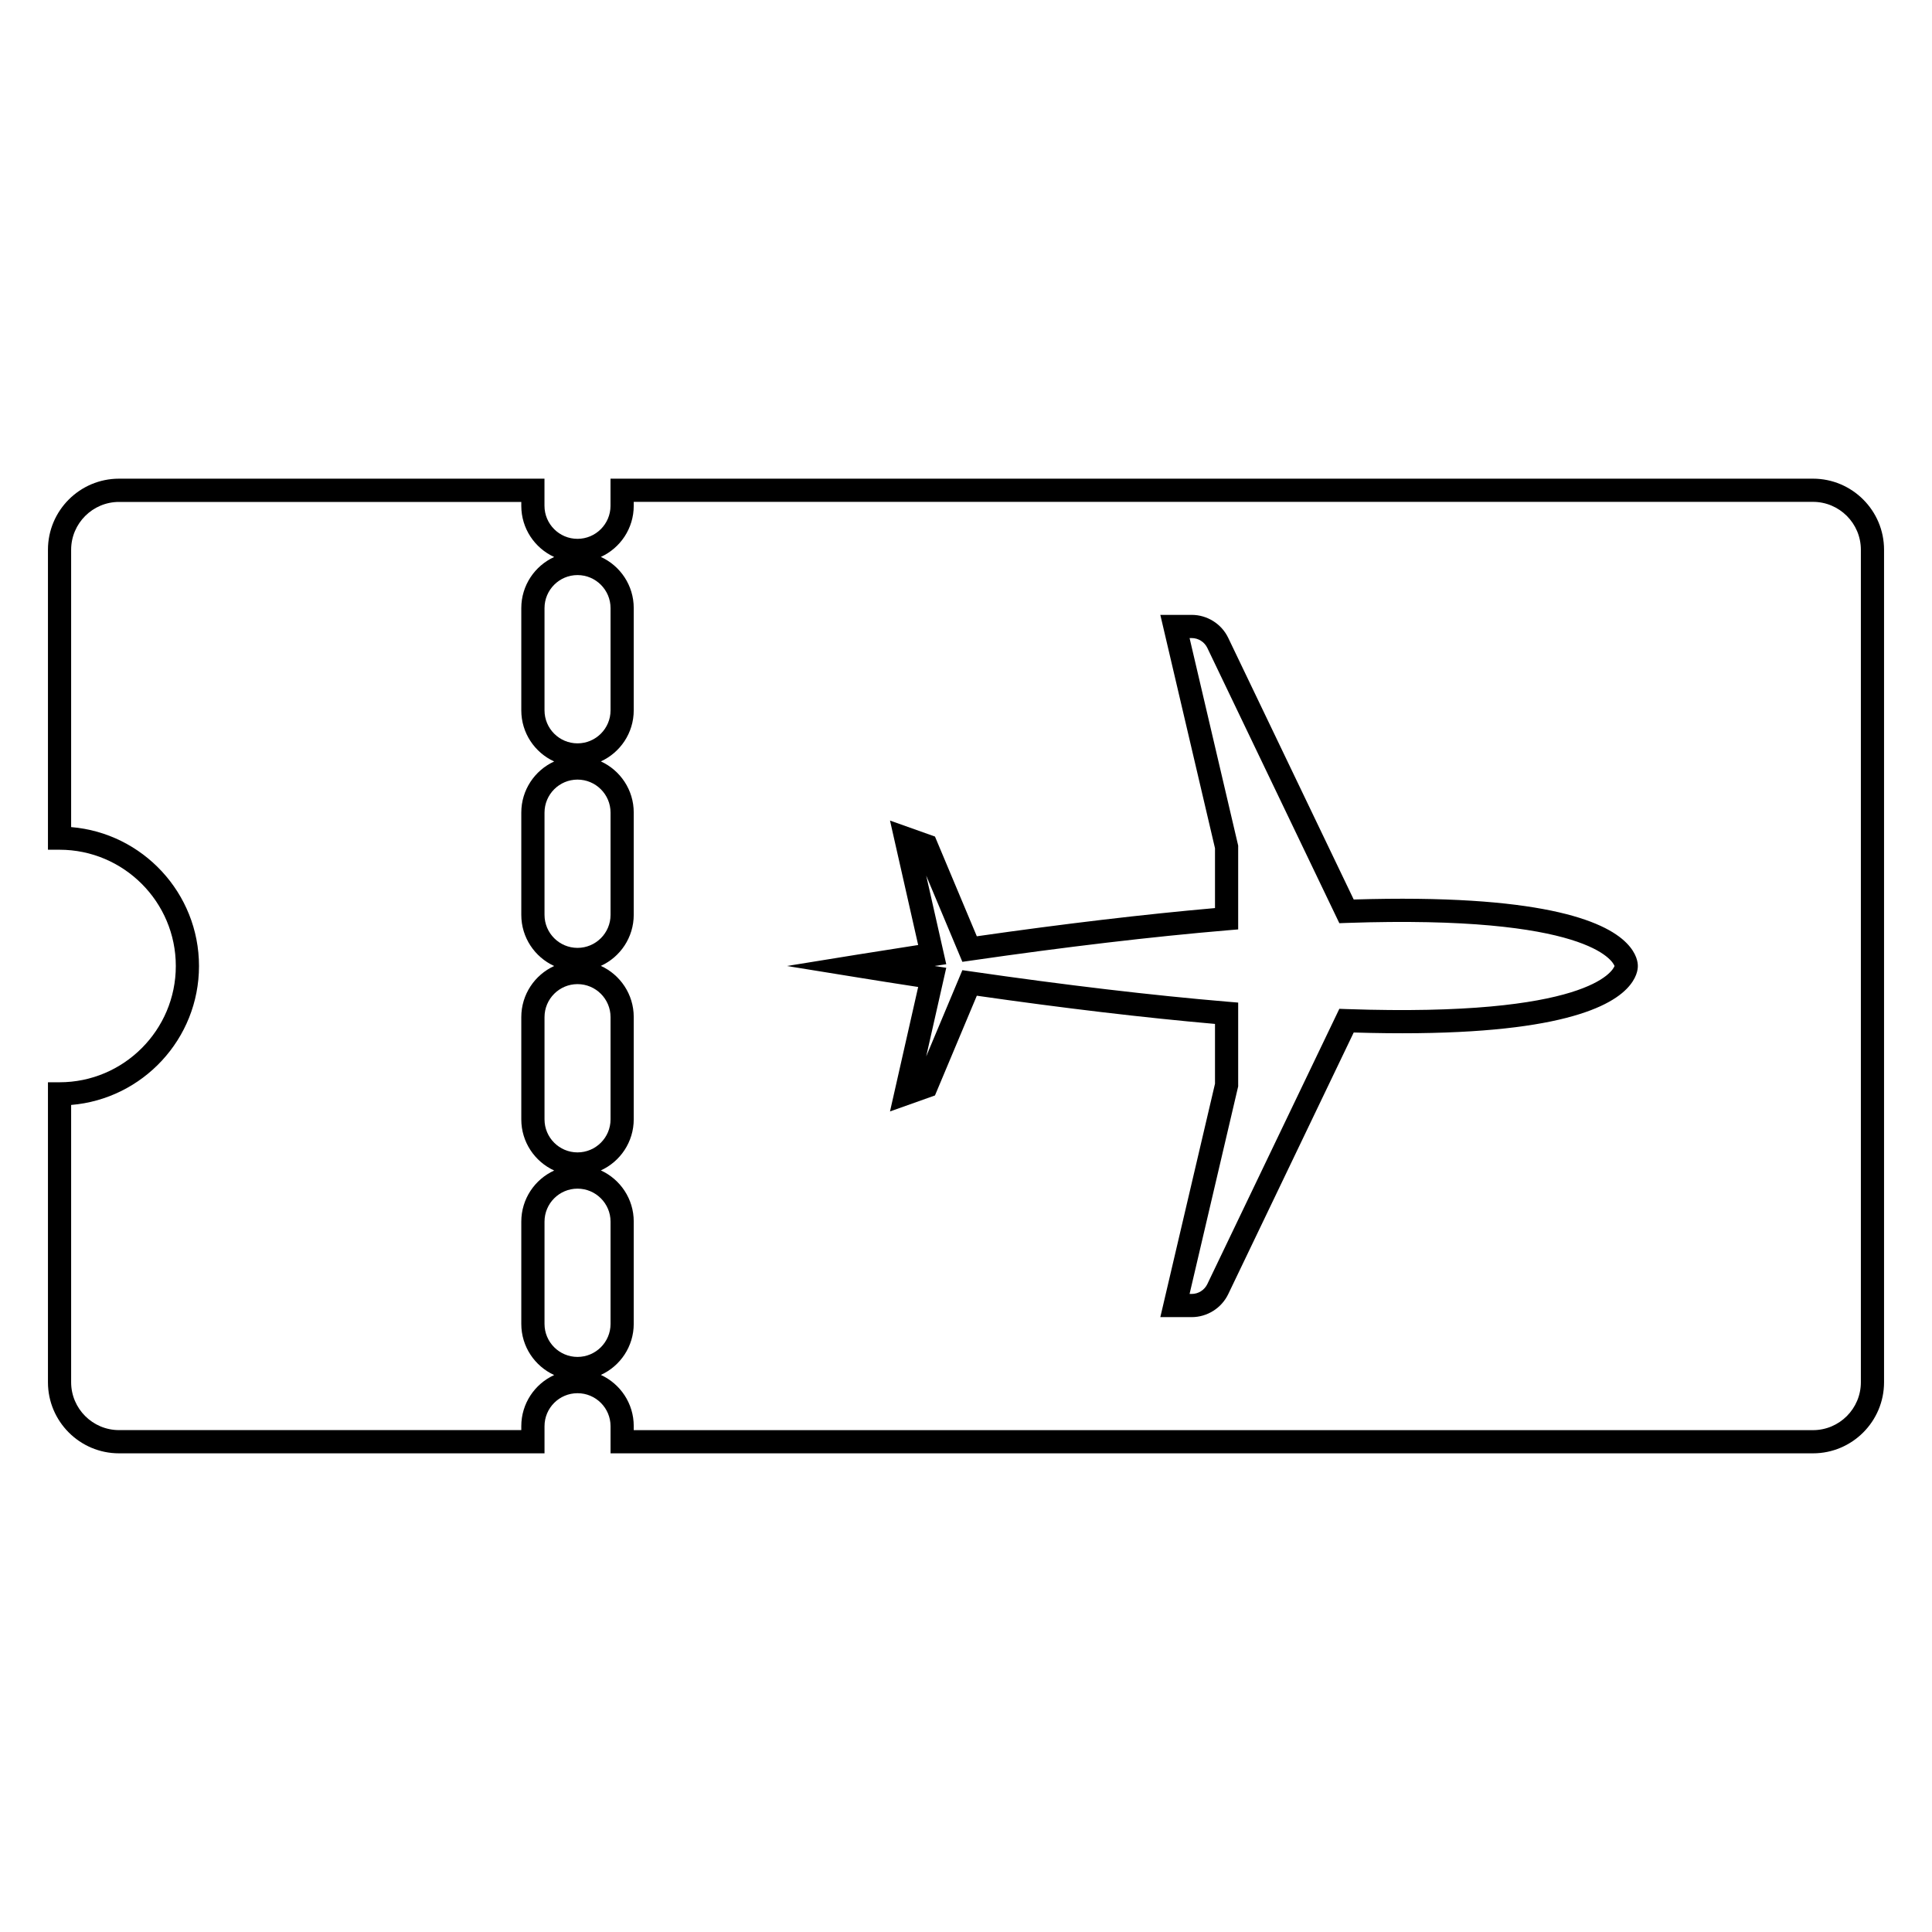
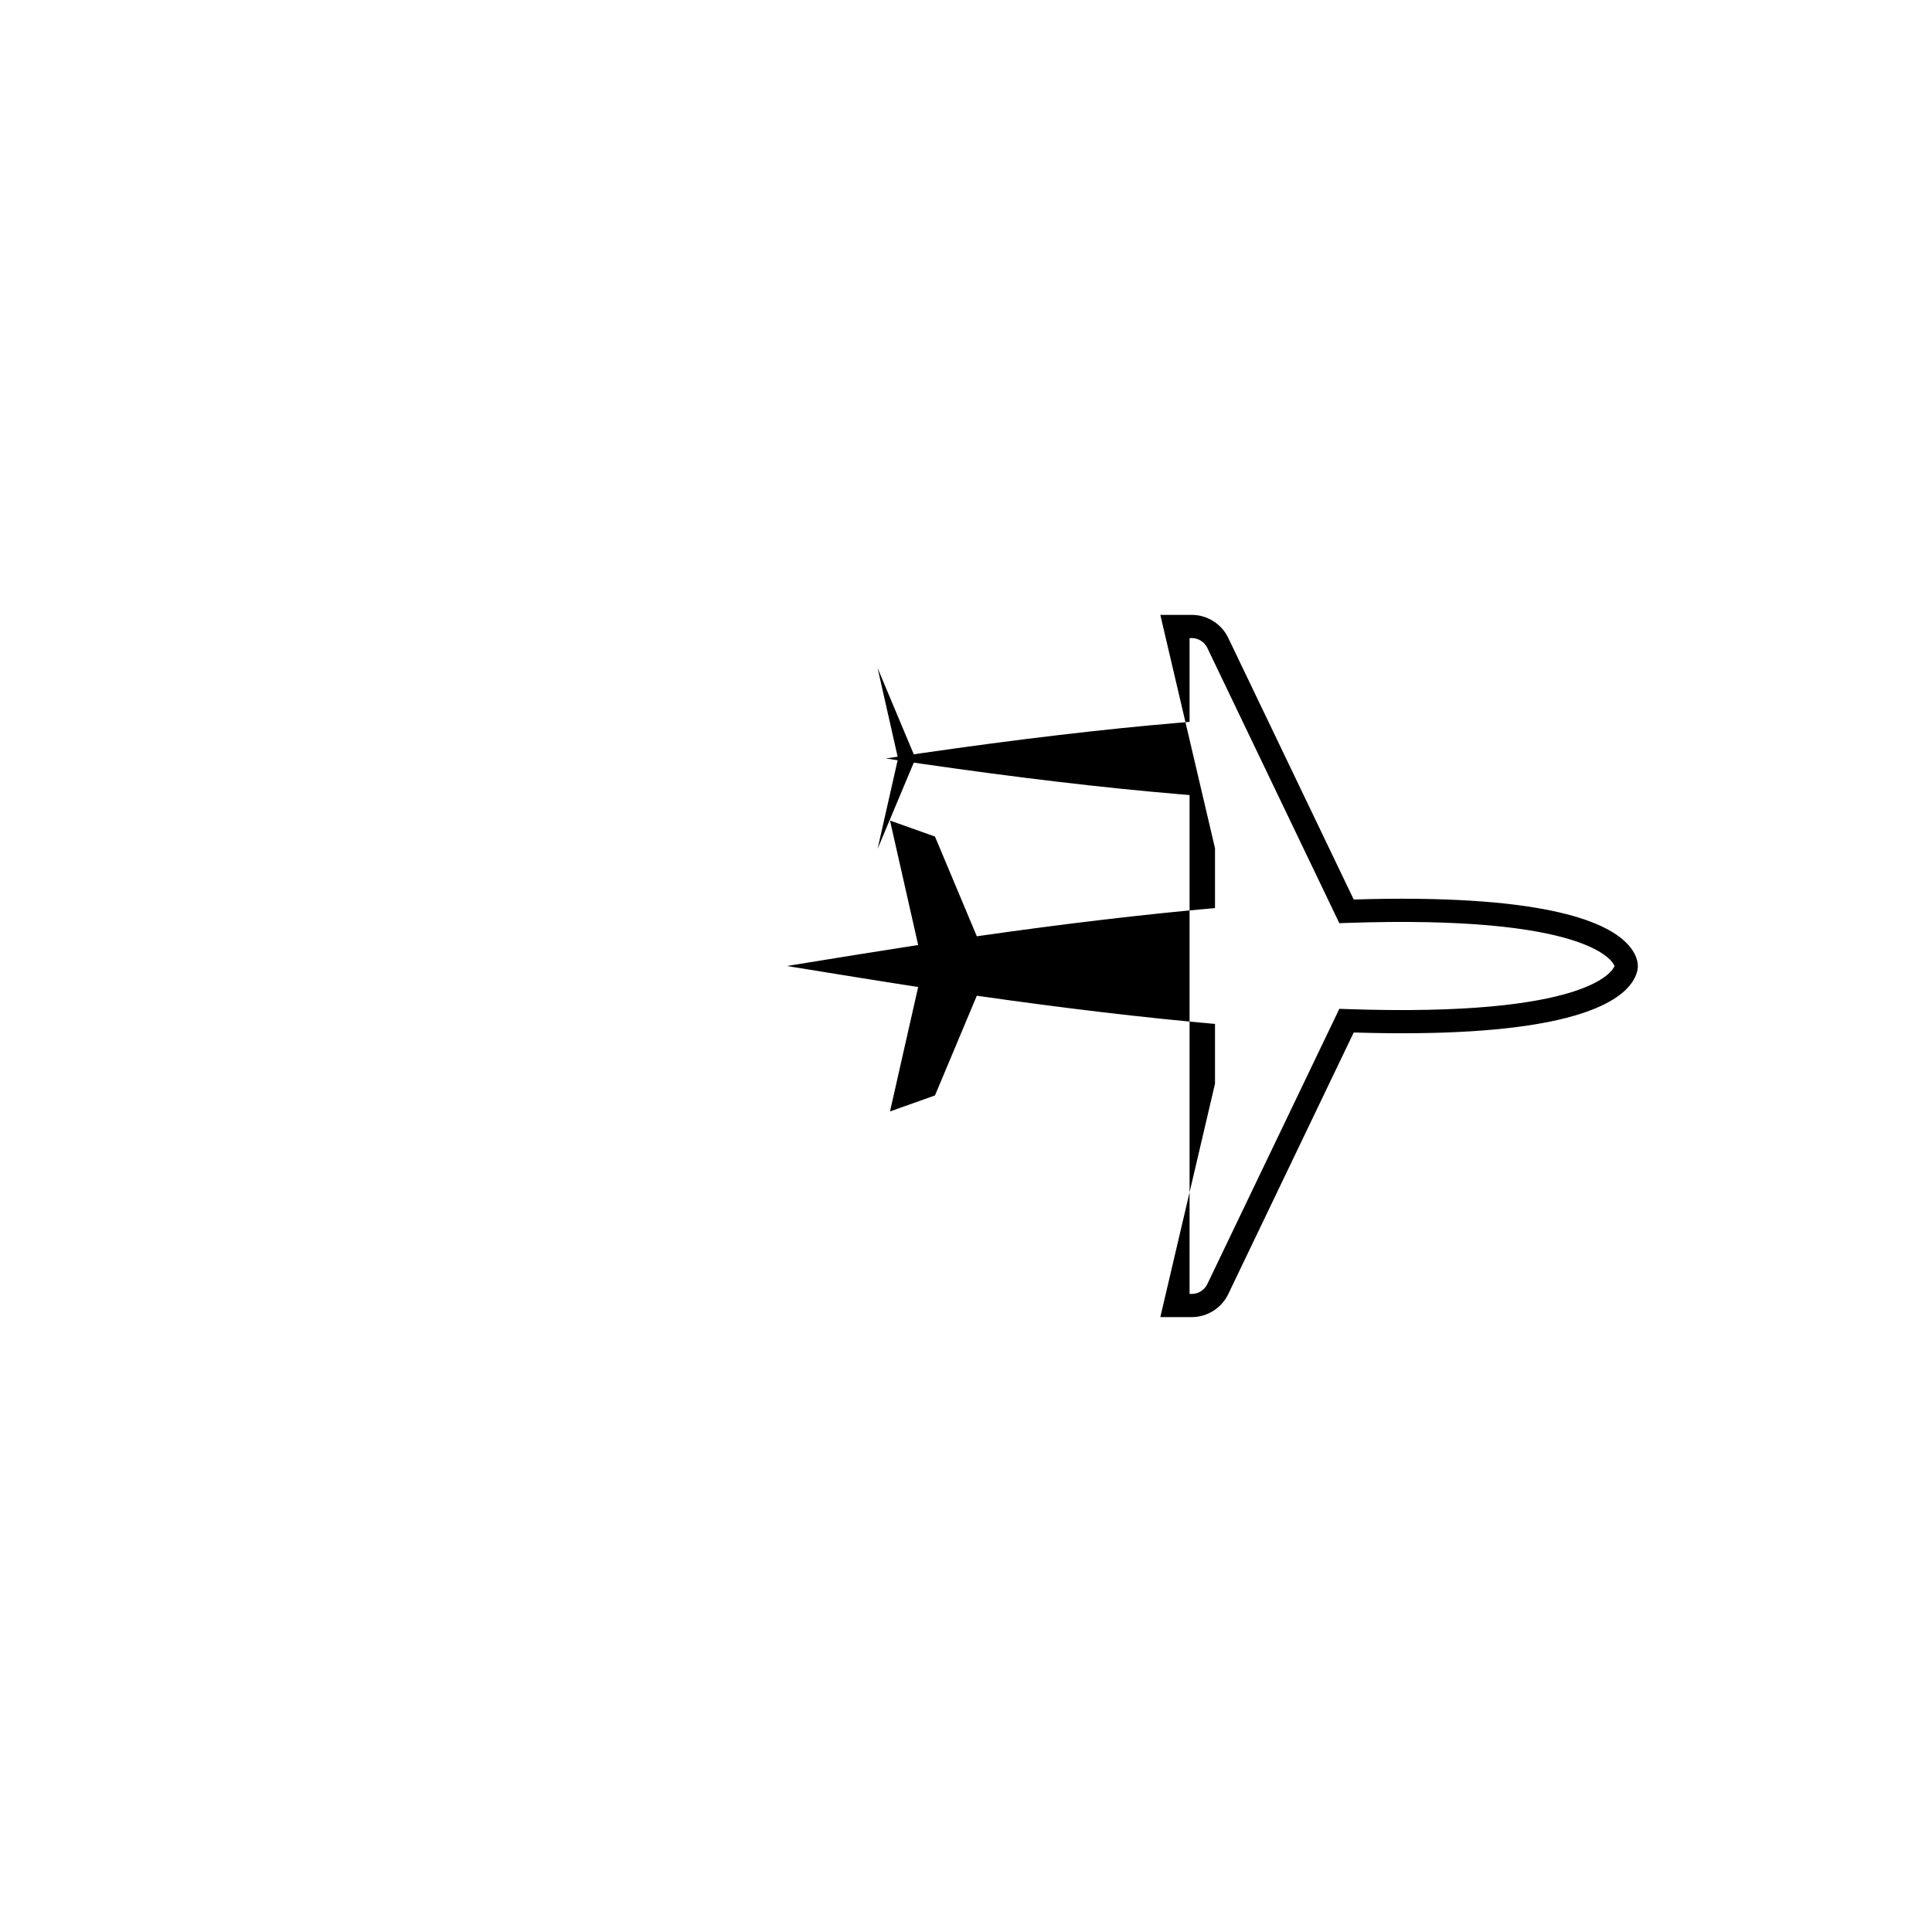
<svg xmlns="http://www.w3.org/2000/svg" fill="#000000" width="800px" height="800px" viewBox="0 0 500 500" id="Layer_1" version="1.1" xml:space="preserve">
  <g id="ticket">
    <g>
      <g>
-         <path d="M469.2,376.12H158.01v-7.02c0-4.71-3.83-8.54-8.55-8.54s-8.54,3.83-8.54,8.54v7.02H30.8c-10.14,0-18.39-8.25-18.39-18.39     v-77.64h3c16.59,0,30.09-13.5,30.09-30.09S32,219.91,15.41,219.91h-3v-77.64c0-10.14,8.25-18.39,18.39-18.39h110.11v7.02     c0,4.71,3.83,8.55,8.54,8.55s8.55-3.83,8.55-8.55v-7.02H469.2c10.14,0,18.39,8.25,18.39,18.39v215.45     C487.59,367.87,479.34,376.12,469.2,376.12z M164.01,370.12H469.2c6.83,0,12.39-5.56,12.39-12.39V142.27     c0-6.83-5.56-12.39-12.39-12.39H164.01v1.02c0,5.87-3.49,10.94-8.51,13.23c5.02,2.3,8.51,7.36,8.51,13.23v26.46     c0,5.87-3.49,10.94-8.51,13.23c5.02,2.3,8.51,7.36,8.51,13.23v26.46c0,5.87-3.49,10.94-8.51,13.23c5.02,2.3,8.51,7.36,8.51,13.23     v26.47c0,5.87-3.49,10.94-8.51,13.23c5.02,2.3,8.51,7.36,8.51,13.23v26.47c0,5.87-3.49,10.94-8.51,13.23     c5.02,2.3,8.51,7.36,8.51,13.23V370.12z M18.41,285.96v71.76c0,6.83,5.56,12.39,12.39,12.39h104.11v-1.02     c0-5.87,3.49-10.94,8.51-13.23c-5.02-2.3-8.51-7.36-8.51-13.23v-26.47c0-5.87,3.49-10.94,8.51-13.23     c-5.02-2.3-8.51-7.36-8.51-13.23v-26.47c0-5.87,3.49-10.94,8.51-13.23c-5.02-2.3-8.51-7.36-8.51-13.23V210.3     c0-5.87,3.49-10.94,8.51-13.23c-5.02-2.3-8.51-7.36-8.51-13.23v-26.46c0-5.87,3.49-10.94,8.51-13.23     c-5.02-2.3-8.51-7.36-8.51-13.23v-1.02H30.8c-6.83,0-12.39,5.56-12.39,12.39v71.76c18.5,1.53,33.09,17.08,33.09,35.96     S36.91,284.43,18.41,285.96z M149.46,307.62c-4.71,0-8.54,3.83-8.54,8.54v26.47c0,4.71,3.83,8.54,8.54,8.54s8.55-3.83,8.55-8.54     v-26.47C158.01,311.45,154.17,307.62,149.46,307.62z M149.46,254.69c-4.71,0-8.54,3.83-8.54,8.54v26.47     c0,4.71,3.83,8.54,8.54,8.54s8.55-3.83,8.55-8.54v-26.47C158.01,258.52,154.17,254.69,149.46,254.69z M149.46,201.76     c-4.71,0-8.54,3.83-8.54,8.55v26.46c0,4.71,3.83,8.54,8.54,8.54s8.55-3.83,8.55-8.54V210.3     C158.01,205.59,154.17,201.76,149.46,201.76z M149.46,148.83c-4.71,0-8.54,3.83-8.54,8.55v26.46c0,4.71,3.83,8.54,8.54,8.54     s8.55-3.83,8.55-8.54v-26.46C158.01,152.66,154.17,148.83,149.46,148.83z" />
-       </g>
+         </g>
    </g>
    <g>
-       <path d="M308.42,340.87h-8.13l14.15-60.4v-15.48c-18.4-1.62-39.11-4.07-61.64-7.3l-10.83,25.81l-11.64,4.14l7.29-32.21    c-5.27-0.81-10.53-1.63-15.68-2.47l-18.3-2.96l18.3-2.96c5.15-0.83,10.41-1.66,15.68-2.47l-7.29-32.21l11.64,4.14l10.83,25.81    c22.53-3.23,43.24-5.68,61.64-7.3v-15.48l-14.15-60.4h8.13c4,0,7.71,2.33,9.44,5.94l32.48,67.72c47.8-1.45,64.82,5.33,70.66,11.32    c2.62,2.68,2.88,5.01,2.87,5.89c0.01,0.88-0.25,3.21-2.87,5.89c-5.84,5.99-22.86,12.77-70.66,11.32l-32.48,67.72    C316.13,338.53,312.43,340.87,308.42,340.87z M307.86,334.87h0.56c1.71,0,3.29-1,4.03-2.54l34.17-71.25l1.96,0.07    c62.55,2.15,68.81-9.94,69.26-11.15c-0.45-1.2-6.71-13.3-69.26-11.15l-1.96,0.07l-34.17-71.25c-0.74-1.54-2.32-2.54-4.03-2.54    h-0.56l12.58,53.71v21.69l-2.75,0.23c-19.57,1.66-41.89,4.29-66.33,7.83l-2.3,0.33l-9.36-22.32l5.19,22.94l-3.05,0.46l3.05,0.46    l-5.19,22.94l9.36-22.32l2.3,0.33c24.44,3.54,46.75,6.18,66.33,7.83l2.75,0.23v21.69L307.86,334.87z M417.88,250.09L417.88,250.09    L417.88,250.09z M417.88,249.9L417.88,249.9L417.88,249.9z" />
+       <path d="M308.42,340.87h-8.13l14.15-60.4v-15.48c-18.4-1.62-39.11-4.07-61.64-7.3l-10.83,25.81l-11.64,4.14l7.29-32.21    c-5.27-0.81-10.53-1.63-15.68-2.47l-18.3-2.96l18.3-2.96c5.15-0.83,10.41-1.66,15.68-2.47l-7.29-32.21l11.64,4.14l10.83,25.81    c22.53-3.23,43.24-5.68,61.64-7.3v-15.48l-14.15-60.4h8.13c4,0,7.71,2.33,9.44,5.94l32.48,67.72c47.8-1.45,64.82,5.33,70.66,11.32    c2.62,2.68,2.88,5.01,2.87,5.89c0.01,0.88-0.25,3.21-2.87,5.89c-5.84,5.99-22.86,12.77-70.66,11.32l-32.48,67.72    C316.13,338.53,312.43,340.87,308.42,340.87z M307.86,334.87h0.56c1.71,0,3.29-1,4.03-2.54l34.17-71.25l1.96,0.07    c62.55,2.15,68.81-9.94,69.26-11.15c-0.45-1.2-6.71-13.3-69.26-11.15l-1.96,0.07l-34.17-71.25c-0.74-1.54-2.32-2.54-4.03-2.54    h-0.56v21.69l-2.75,0.23c-19.57,1.66-41.89,4.29-66.33,7.83l-2.3,0.33l-9.36-22.32l5.19,22.94l-3.05,0.46l3.05,0.46    l-5.19,22.94l9.36-22.32l2.3,0.33c24.44,3.54,46.75,6.18,66.33,7.83l2.75,0.23v21.69L307.86,334.87z M417.88,250.09L417.88,250.09    L417.88,250.09z M417.88,249.9L417.88,249.9L417.88,249.9z" />
    </g>
  </g>
</svg>